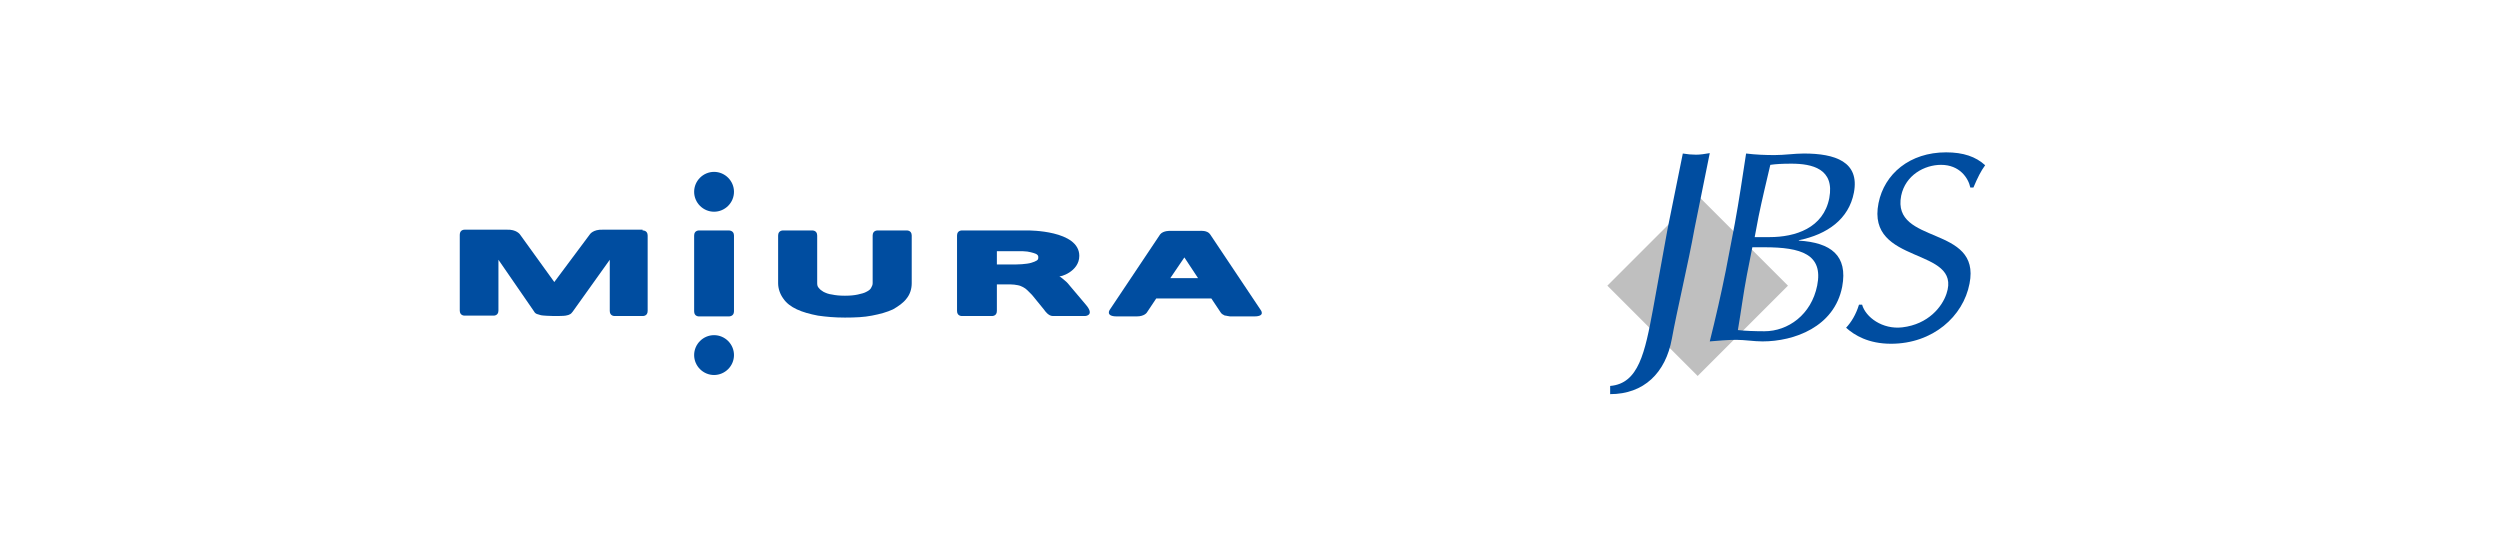
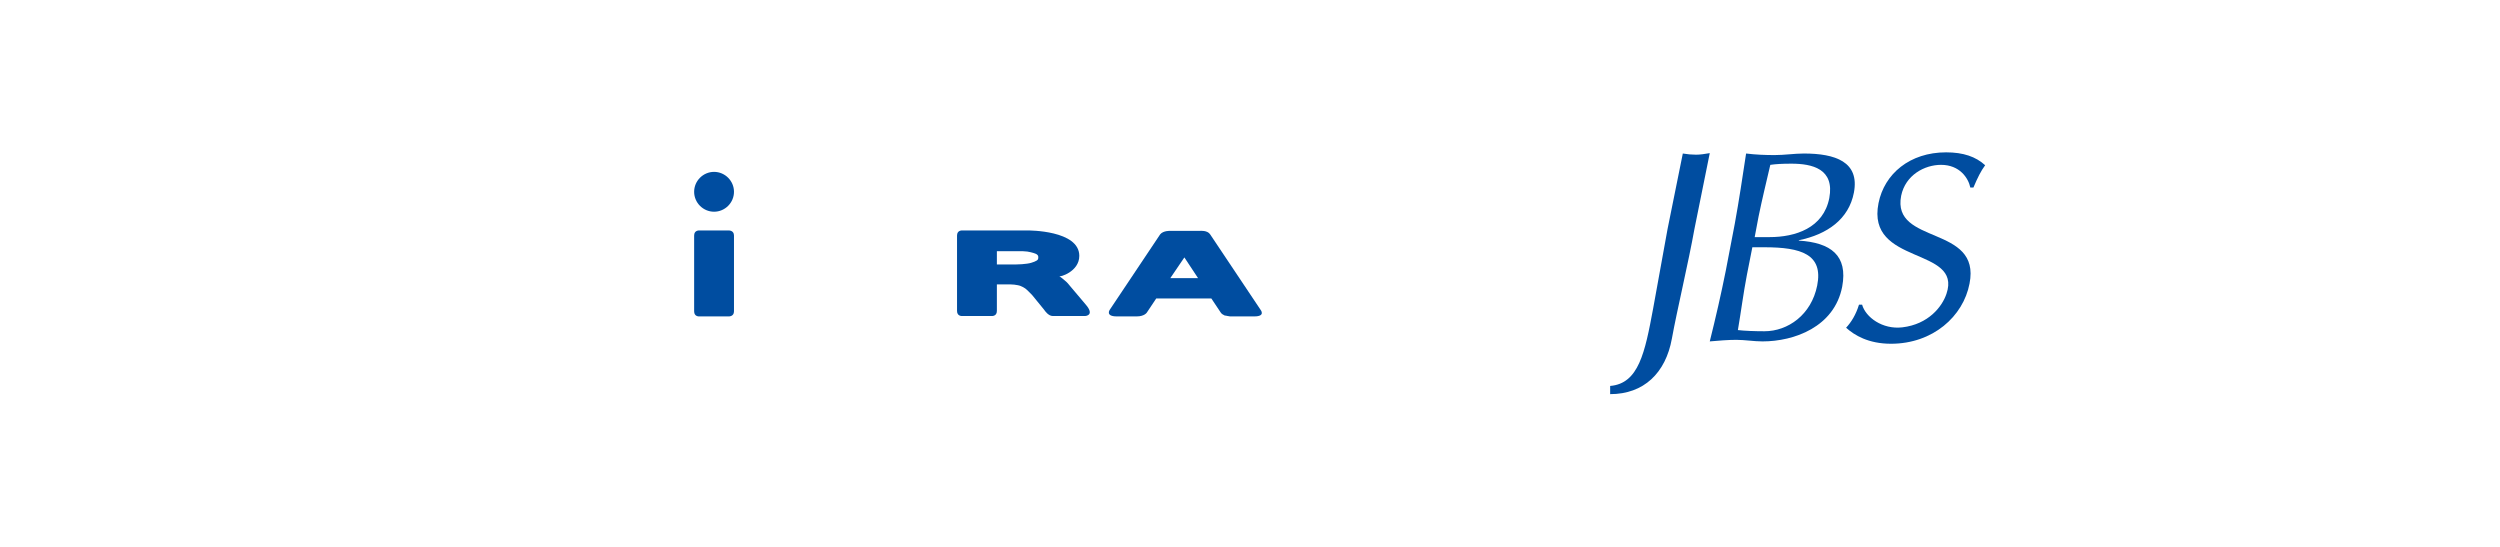
<svg xmlns="http://www.w3.org/2000/svg" version="1.1" id="レイヤー_1" x="0px" y="0px" viewBox="0 0 640 140" style="enable-background:new 0 0 640 140;" xml:space="preserve">
  <style type="text/css">
	.st0{fill:#BFBFBF;}
	.st1{fill:#004DA0;}
	.st2{fill:none;}
</style>
  <g>
    <g>
-       <rect x="418.3" y="56.7" transform="matrix(0.707 -0.707 0.707 0.707 75.656 328.781)" class="st0" width="32.7" height="32.7" />
      <g>
        <path class="st1" d="M460.5,61.6l0-0.1c7.3-1.5,12.8-5.4,14.1-12.2c1.5-7.9-4.8-10-12.8-10c-2.4,0-5,0.4-7.5,0.4     c-2.4,0-4.9-0.1-7.3-0.4c-0.9,5.9-1.8,12-2.9,18l-2.3,12c-1.2,6-2.6,12.1-4.1,18.1c2.3-0.2,4.6-0.4,6.8-0.4     c2.2,0,4.5,0.4,6.7,0.4c8.1,0,18.4-3.7,20.4-14C473.1,65.4,468.7,62.1,460.5,61.6z M450.2,55.4c0.9-4.4,2-8.9,3-13.2     c1.4-0.2,3-0.3,5.4-0.3c5.3,0,11.1,1.3,9.7,8.8c-1.5,7.7-8.7,10-15.3,10h-3.8L450.2,55.4z M465.2,73.1     c-1.5,7.5-7.5,11.7-13.5,11.7c-2.5,0-5.1-0.1-6.8-0.3c0.8-4.7,1.4-9.4,2.3-14.1l1.4-7.1h3.1C461.1,63.3,466.8,65.1,465.2,73.1z" />
        <path class="st1" d="M430.8,39.3l-3.9,19.3L423.2,79c-2.1,11.3-3.7,19.2-11,19.8v2.1c8.6,0,14.2-5.4,15.8-14.2     c1.3-7.2,4.2-19.3,5.8-28.2l3.9-19.3c-1.2,0.2-2.4,0.4-3.5,0.4C433.1,39.6,432,39.5,430.8,39.3z" />
      </g>
    </g>
    <path class="st1" d="M496.9,42.2c4.8,0,7,3.4,7.5,5.8h0.8c1.1-2.6,1.9-4.2,3-5.7c-2.4-2.2-5.6-3.3-10-3.3c-9.3,0-15.8,5.5-17.3,13   c-3.2,16,21.5,11.1,17.4,23.2c-1.1,3.3-4.6,7.8-11.3,8.6c-5.1,0.6-9.4-2.6-10.3-5.8h-0.8c-0.8,2.6-2,4.5-3.3,5.9   c2.1,1.9,5.7,4.1,11.5,4.1c10.7,0,18.5-7,20.1-15.4c3-15.1-20-9.8-17.5-22.5C487.8,44.8,492.7,42.2,496.9,42.2z" />
  </g>
  <g>
    <rect x="106.7" y="33" class="st2" width="227.4" height="73.9" />
    <g>
      <g>
-         <path class="st1" d="M164.5,59c0,0,1.3-0.1,1.3,1.3l0,19.3c0,1.4-1.3,1.3-1.3,1.3h-7.1c0,0-1.3,0.1-1.3-1.3l0-13.1l-9.5,13.3     c-0.2,0.3-0.5,0.6-0.8,0.7c-0.3,0.2-0.7,0.2-1,0.3c-0.4,0.1-2.4,0.1-3.1,0.1c-0.7,0-2.8-0.1-3.2-0.2c-0.4-0.1-0.7-0.2-1-0.3     c-0.3-0.1-0.6-0.3-0.8-0.7l-9.1-13.2v13c0,1.4-1.3,1.3-1.3,1.3H119c0,0-1.3,0.1-1.3-1.3c0,0,0-0.3,0-0.4l0-19     c0-1.4,1.3-1.3,1.3-1.3h10.8c2.4-0.1,3.3,1.2,3.3,1.2l8.8,12.2l9.1-12.2c0,0,0.8-1.3,3.3-1.2H164.5z" />
        <path class="st1" d="M309.8,60c-0.7-1.1-2.6-0.9-2.6-0.9h-7.6c0,0-1.8-0.1-2.6,0.9l-12.9,19.3c0,0-1.2,1.7,1.8,1.7     c0,0,4.9,0,5.1,0l0,0c2,0,2.6-1,2.6-1l2.4-3.6h14.1l2.4,3.6c0,0,0.2,0.4,0.9,0.7c0.1,0.1,0.3,0.1,0.4,0.1     c0.3,0.1,0.6,0.1,1.1,0.2c0.2,0,6.2,0,6.2,0c3,0,1.6-1.7,1.6-1.7L309.8,60z M299.6,71.2l3.6-5.3l3.5,5.3H299.6z" />
      </g>
      <g>
        <path class="st1" d="M276.3,65.5c0-6.6-13.1-6.5-13.1-6.5c-0.7,0-16.9,0-16.9,0s-1.3-0.1-1.3,1.3v19.3c0,1.4,1.3,1.3,1.3,1.3h7.6     c0,0,1.3,0.1,1.3-1.3c0,0,0-0.3,0-0.4v-6.4h3.3c0.8,0,1.5,0.1,2,0.2c0.6,0.1,1,0.3,1.4,0.5c0.4,0.2,0.8,0.5,1.1,0.8     c0.4,0.4,0.8,0.8,1.2,1.2l3.1,3.8c0.2,0.3,1.1,1.6,2.2,1.6h8.3c0,0,2.3-0.1,0.5-2.5l-1-1.2l-3.3-3.9c-0.4-0.5-0.8-1-1.3-1.4     c-0.5-0.4-0.9-0.8-1.4-1.1c0,0-0.1,0-0.1-0.1C271.2,71,276.3,69.6,276.3,65.5z M265.7,66.4c-0.1,0.2-0.4,0.4-0.9,0.6     c-0.5,0.2-1.1,0.4-1.9,0.5c-0.8,0.1-1.7,0.2-2.8,0.2h-4.9v-3.4h4.4c0.9,0,1.6,0,2.1,0c0.5,0,0.9,0.1,1.3,0.1     c1.2,0.2,2.1,0.5,2.4,0.7c0.4,0.3,0.4,0.5,0.4,0.8C265.8,66.1,265.8,66.2,265.7,66.4z" />
        <g>
          <path class="st1" d="M187.9,79.7c0,1.4-1.4,1.3-1.4,1.3H179c0,0-1.3,0.1-1.3-1.3V60.3c0-1.4,1.3-1.3,1.3-1.3h7.5      c0,0,1.4-0.1,1.4,1.3V79.7z" />
          <path class="st1" d="M187.9,49.1c0,2.8-2.3,5.1-5.1,5.1c-2.8,0-5.1-2.3-5.1-5.1c0-2.8,2.3-5.1,5.1-5.1      C185.6,44,187.9,46.3,187.9,49.1z" />
-           <path class="st1" d="M187.9,90.9c0,2.8-2.3,5.1-5.1,5.1c-2.8,0-5.1-2.3-5.1-5.1c0-2.8,2.3-5.1,5.1-5.1      C185.6,85.8,187.9,88.1,187.9,90.9z" />
        </g>
-         <path class="st1" d="M216.3,81.3c-2.6,0-4.8-0.2-6.9-0.5c-2.1-0.4-3.9-0.9-5.4-1.6c-1.5-0.7-2.7-1.6-3.5-2.8     c-0.8-1.1-1.3-2.5-1.3-3.9c0,0,0-12.1,0-12.2c0-1.4,1.3-1.3,1.3-1.3h7.4c0,0,1.3-0.1,1.3,1.3v12.2c0,0.5,0.1,0.9,0.4,1.2     c0.3,0.4,0.7,0.7,1.2,1c0.6,0.3,1.3,0.6,2.2,0.7c0.9,0.2,2,0.3,3.2,0.3h0.2c1.2,0,2.3-0.1,3.2-0.3c0.9-0.2,1.7-0.4,2.2-0.7     c0.6-0.3,1-0.6,1.2-1c0.2-0.4,0.4-0.7,0.4-1.2V60.3c0-1.4,1.3-1.3,1.3-1.3h7.4c0,0,1.3-0.1,1.3,1.3c0,0.1,0,12.2,0,12.2     c0,1.4-0.4,2.8-1.3,3.9c-0.8,1.1-2.1,2-3.5,2.8c-1.5,0.7-3.3,1.2-5.4,1.6c-2,0.4-4.3,0.5-6.9,0.5H216.3z" />
      </g>
    </g>
  </g>
</svg>